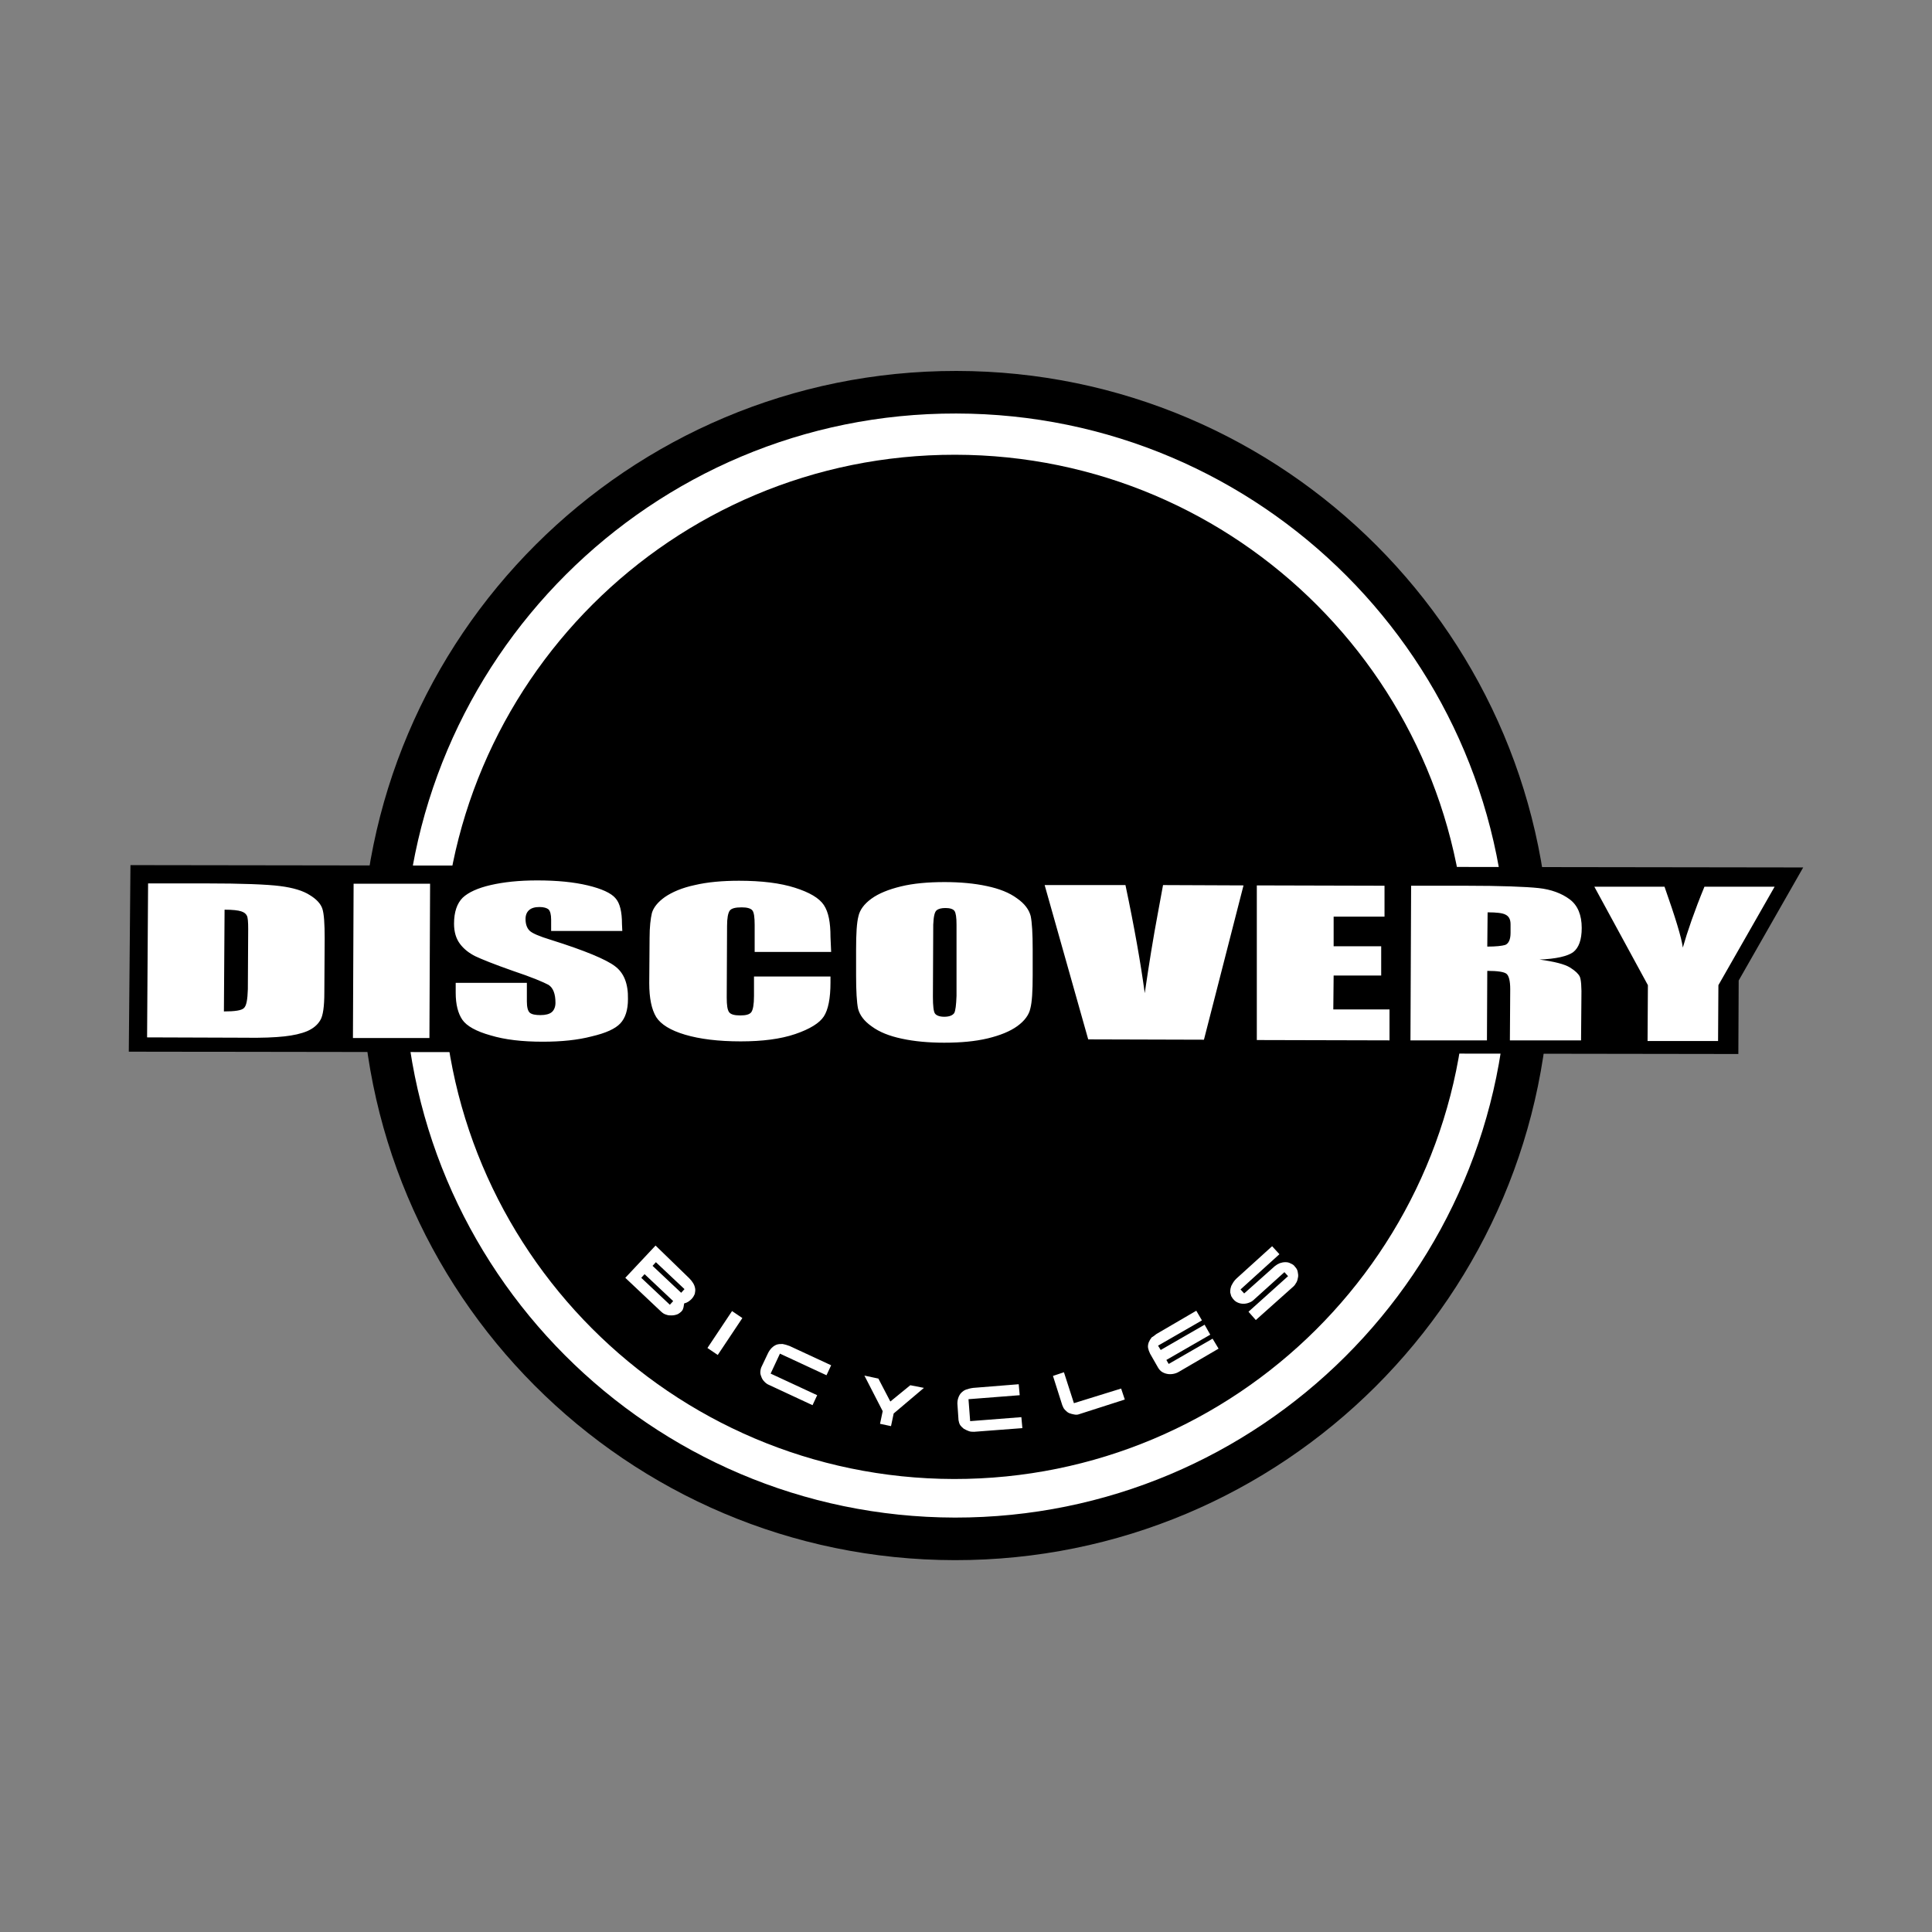
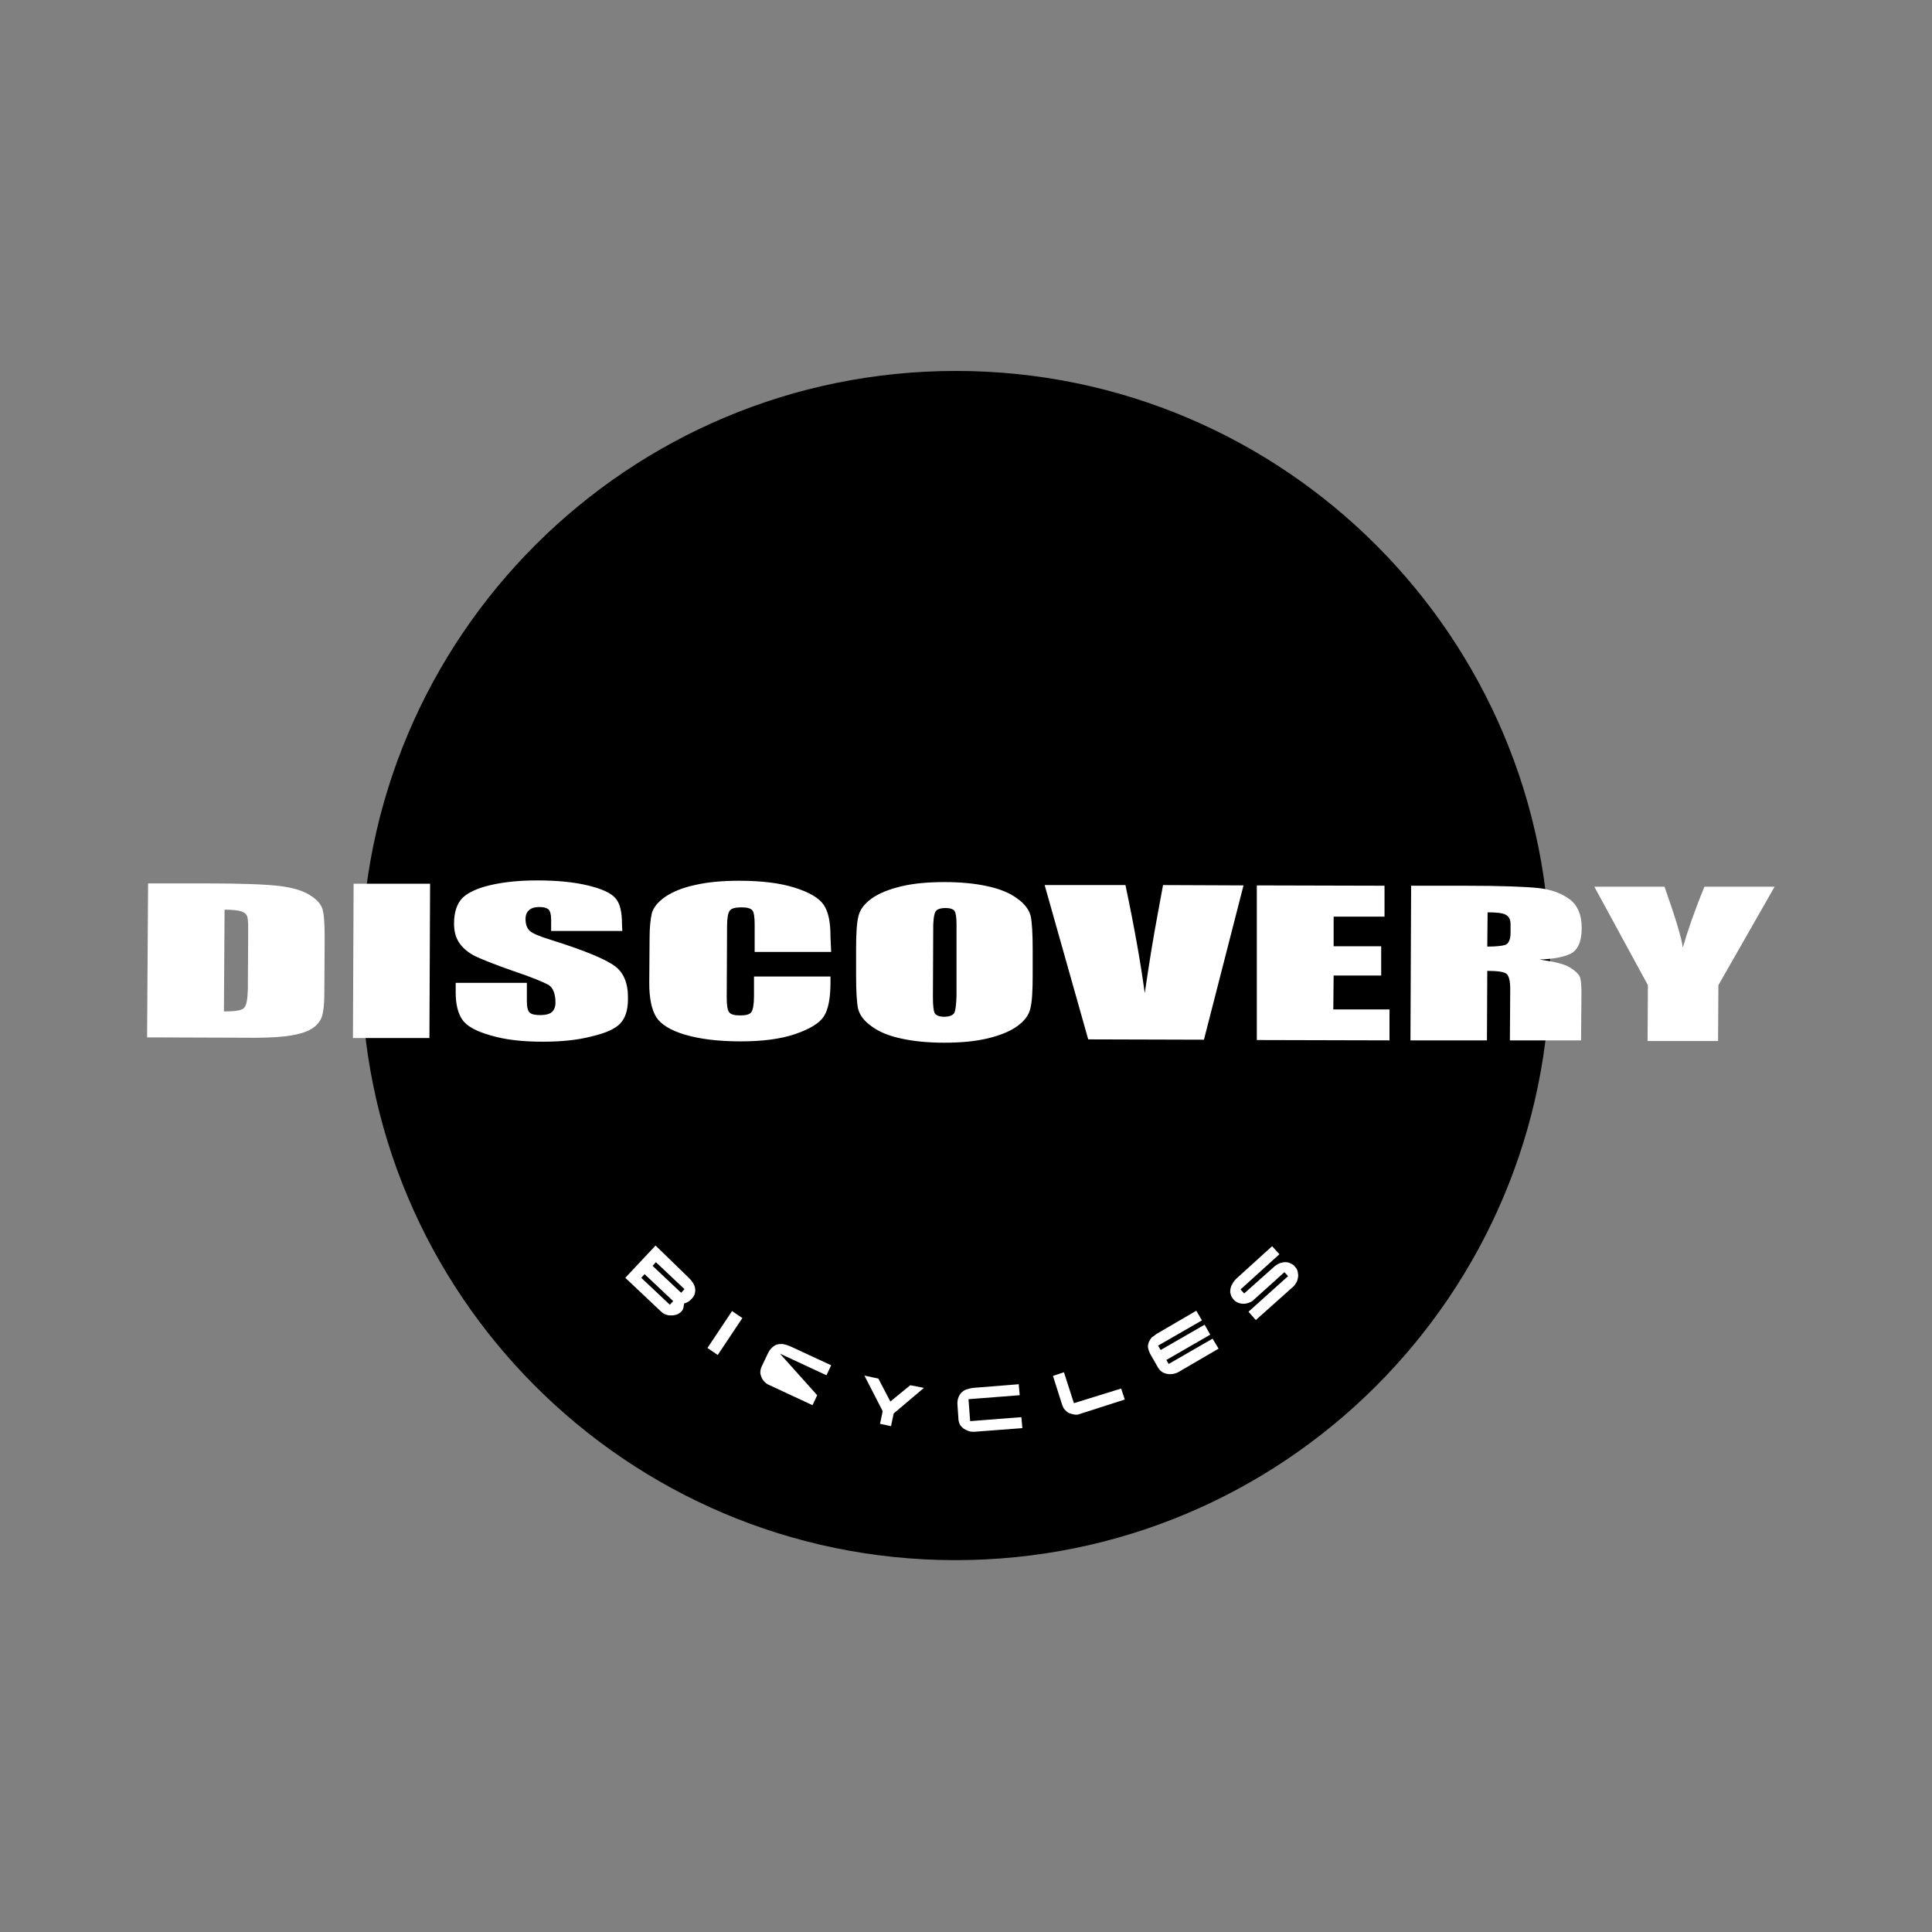
<svg xmlns="http://www.w3.org/2000/svg" width="750" height="750" viewBox="0 0 750 750" fill="none">
  <rect x="0" y="0" width="750" height="750" fill="#808080" stroke="none" />
  <path fill-rule="evenodd" clip-rule="evenodd" d="M370.675 605.649C498.223 605.778 601.629 502.63 601.758 375.083C602.016 247.664 498.739 144.129 371.321 144C243.774 143.871 140.367 247.019 140.238 374.566C139.98 501.984 243.128 605.52 370.675 605.649Z" fill="black" />
-   <path fill-rule="evenodd" clip-rule="evenodd" d="M370.675 589.124C489.057 589.254 585.104 493.464 585.233 375.083C585.362 256.701 489.573 160.654 371.192 160.525C252.939 160.266 156.892 256.185 156.763 374.566C156.504 492.819 252.423 588.866 370.675 589.124Z" fill="white" />
-   <path fill-rule="evenodd" clip-rule="evenodd" d="M370.288 574.149C480.02 574.278 569.226 485.46 569.355 375.599C569.484 265.867 480.665 176.662 370.804 176.533C260.943 176.404 171.867 265.222 171.738 375.083C171.609 484.815 260.427 573.891 370.288 574.149Z" fill="black" />
-   <path d="M494.866 491.527C495.511 491.011 496.157 490.624 496.802 490.366C497.577 490.107 498.222 489.978 498.997 489.978C499.772 489.978 500.417 490.107 501.063 490.495C501.708 490.753 502.354 491.14 502.741 491.786C503.257 492.302 503.645 492.947 503.774 493.722C503.903 494.368 504.032 495.142 503.903 495.788C503.774 496.433 503.645 497.208 503.257 497.853C502.87 498.499 502.483 499.144 501.966 499.531L487.507 512.441L484.667 509.214L500.03 495.4L498.61 493.851L486.733 504.566C486.217 505.083 485.571 505.47 484.796 505.728C484.151 505.986 483.376 506.115 482.731 506.115C481.956 506.115 481.311 505.986 480.665 505.728C480.02 505.47 479.374 505.083 478.858 504.437C478.471 504.05 478.213 503.533 477.954 503.146C477.825 502.63 477.696 502.242 477.567 501.726C477.567 501.21 477.567 500.693 477.696 500.177C477.825 499.66 477.954 499.144 478.213 498.757C478.471 498.24 478.729 497.853 478.987 497.466C479.245 497.079 479.633 496.691 480.02 496.304L493.833 483.782L496.673 486.88L481.569 500.564L482.989 502.113L494.866 491.527ZM448.908 517.863L464.399 508.826L466.594 512.57L449.553 522.381L450.586 524.06L467.627 514.248L469.821 518.121L452.781 527.933L453.684 529.482L470.725 519.67L473.049 523.543L457.557 532.58C456.912 532.967 456.137 533.226 455.362 533.355C454.588 533.484 453.813 533.484 453.168 533.355C452.393 533.226 451.748 532.967 451.102 532.58C450.457 532.193 449.94 531.547 449.553 530.902L446.455 525.48C446.068 524.705 445.809 523.931 445.68 523.285C445.551 522.511 445.68 521.865 445.938 521.09C446.197 520.445 446.584 519.8 447.1 519.154C447.617 518.896 448.262 518.379 448.908 517.863ZM435.223 539.035L436.644 543.295L418.957 548.975C418.312 549.233 417.666 549.233 417.021 549.104C416.375 548.975 415.73 548.846 415.084 548.588C414.439 548.33 413.923 547.813 413.406 547.297C412.89 546.781 412.632 546.135 412.373 545.49L408.759 534.129L413.019 532.709L416.892 544.715L435.223 539.035ZM395.462 537.357L395.849 541.617L375.968 543.166L376.614 551.686L396.495 550.137L396.882 554.397L378.163 555.817C377.517 555.817 376.743 555.817 376.097 555.559C375.452 555.301 374.806 555.043 374.161 554.656C373.645 554.268 373.128 553.752 372.741 553.235C372.354 552.59 372.224 551.944 372.095 551.299L371.708 545.619C371.579 544.586 371.708 543.553 371.966 542.779C372.224 542.004 372.612 541.229 373.128 540.713C373.645 540.197 374.29 539.68 375.065 539.422C375.839 539.164 376.743 538.906 377.776 538.777L395.462 537.357ZM342.661 547.813L335.561 534L340.983 535.162L345.631 544.07L353.376 537.744L358.669 538.777L346.922 548.717L345.889 553.623L341.629 552.719L342.661 547.813ZM322.651 529.998L320.844 533.871L302.771 525.48L299.156 533.226L317.229 541.617L315.422 545.49L298.51 537.615C297.865 537.357 297.349 536.969 296.832 536.453C296.316 535.937 295.929 535.42 295.67 534.775C295.412 534.129 295.154 533.484 295.154 532.838C295.154 532.193 295.283 531.418 295.541 530.773L297.994 525.609C298.381 524.705 299.027 523.801 299.543 523.285C300.189 522.64 300.834 522.252 301.48 521.994C302.254 521.736 303.029 521.736 303.803 521.736C304.578 521.865 305.482 522.123 306.514 522.511L322.651 529.998ZM288.183 511.666L278.63 525.996L274.628 523.285L284.181 508.955L288.183 511.666ZM264.429 501.855L265.72 500.435L254.618 489.978L253.327 491.398L264.429 501.855ZM260.04 506.503L261.331 505.083L250.228 494.626L248.937 496.046L260.04 506.503ZM267.527 496.175C268.173 496.82 268.689 497.466 269.076 498.111C269.464 498.757 269.722 499.402 269.851 500.177C269.98 500.822 269.851 501.597 269.722 502.242C269.464 502.888 269.076 503.662 268.431 504.308C267.656 505.083 266.753 505.728 265.591 505.986C265.591 506.244 265.462 506.503 265.462 506.761C265.462 507.019 265.333 507.277 265.333 507.535C265.204 507.794 265.204 508.052 265.075 508.31C264.945 508.568 264.816 508.826 264.558 509.084C264.171 509.472 263.784 509.73 263.396 509.988C263.009 510.246 262.493 510.375 261.976 510.505C261.46 510.634 261.073 510.634 260.556 510.634C260.04 510.634 259.523 510.634 259.136 510.505C258.62 510.375 258.232 510.246 257.716 509.988C257.329 509.73 256.941 509.472 256.554 509.084L242.741 496.046L254.489 483.523L267.527 496.175Z" fill="white" />
-   <path fill-rule="evenodd" clip-rule="evenodd" d="M50.645 335.837L700 336.741L674.955 380.634L674.826 409.164L50 408.26L50.645 335.837Z" fill="black" />
+   <path d="M494.866 491.527C495.511 491.011 496.157 490.624 496.802 490.366C497.577 490.107 498.222 489.978 498.997 489.978C499.772 489.978 500.417 490.107 501.063 490.495C501.708 490.753 502.354 491.14 502.741 491.786C503.257 492.302 503.645 492.947 503.774 493.722C503.903 494.368 504.032 495.142 503.903 495.788C503.774 496.433 503.645 497.208 503.257 497.853C502.87 498.499 502.483 499.144 501.966 499.531L487.507 512.441L484.667 509.214L500.03 495.4L498.61 493.851L486.733 504.566C486.217 505.083 485.571 505.47 484.796 505.728C484.151 505.986 483.376 506.115 482.731 506.115C481.956 506.115 481.311 505.986 480.665 505.728C480.02 505.47 479.374 505.083 478.858 504.437C478.471 504.05 478.213 503.533 477.954 503.146C477.825 502.63 477.696 502.242 477.567 501.726C477.567 501.21 477.567 500.693 477.696 500.177C477.825 499.66 477.954 499.144 478.213 498.757C478.471 498.24 478.729 497.853 478.987 497.466C479.245 497.079 479.633 496.691 480.02 496.304L493.833 483.782L496.673 486.88L481.569 500.564L482.989 502.113L494.866 491.527ZM448.908 517.863L464.399 508.826L466.594 512.57L449.553 522.381L450.586 524.06L467.627 514.248L469.821 518.121L452.781 527.933L453.684 529.482L470.725 519.67L473.049 523.543L457.557 532.58C456.912 532.967 456.137 533.226 455.362 533.355C454.588 533.484 453.813 533.484 453.168 533.355C452.393 533.226 451.748 532.967 451.102 532.58C450.457 532.193 449.94 531.547 449.553 530.902L446.455 525.48C446.068 524.705 445.809 523.931 445.68 523.285C445.551 522.511 445.68 521.865 445.938 521.09C446.197 520.445 446.584 519.8 447.1 519.154C447.617 518.896 448.262 518.379 448.908 517.863ZM435.223 539.035L436.644 543.295L418.957 548.975C418.312 549.233 417.666 549.233 417.021 549.104C416.375 548.975 415.73 548.846 415.084 548.588C414.439 548.33 413.923 547.813 413.406 547.297C412.89 546.781 412.632 546.135 412.373 545.49L408.759 534.129L413.019 532.709L416.892 544.715L435.223 539.035ZM395.462 537.357L395.849 541.617L375.968 543.166L376.614 551.686L396.495 550.137L396.882 554.397L378.163 555.817C377.517 555.817 376.743 555.817 376.097 555.559C375.452 555.301 374.806 555.043 374.161 554.656C373.645 554.268 373.128 553.752 372.741 553.235C372.354 552.59 372.224 551.944 372.095 551.299L371.708 545.619C371.579 544.586 371.708 543.553 371.966 542.779C372.224 542.004 372.612 541.229 373.128 540.713C373.645 540.197 374.29 539.68 375.065 539.422C375.839 539.164 376.743 538.906 377.776 538.777L395.462 537.357ZM342.661 547.813L335.561 534L340.983 535.162L345.631 544.07L353.376 537.744L358.669 538.777L346.922 548.717L345.889 553.623L341.629 552.719L342.661 547.813ZM322.651 529.998L320.844 533.871L302.771 525.48L317.229 541.617L315.422 545.49L298.51 537.615C297.865 537.357 297.349 536.969 296.832 536.453C296.316 535.937 295.929 535.42 295.67 534.775C295.412 534.129 295.154 533.484 295.154 532.838C295.154 532.193 295.283 531.418 295.541 530.773L297.994 525.609C298.381 524.705 299.027 523.801 299.543 523.285C300.189 522.64 300.834 522.252 301.48 521.994C302.254 521.736 303.029 521.736 303.803 521.736C304.578 521.865 305.482 522.123 306.514 522.511L322.651 529.998ZM288.183 511.666L278.63 525.996L274.628 523.285L284.181 508.955L288.183 511.666ZM264.429 501.855L265.72 500.435L254.618 489.978L253.327 491.398L264.429 501.855ZM260.04 506.503L261.331 505.083L250.228 494.626L248.937 496.046L260.04 506.503ZM267.527 496.175C268.173 496.82 268.689 497.466 269.076 498.111C269.464 498.757 269.722 499.402 269.851 500.177C269.98 500.822 269.851 501.597 269.722 502.242C269.464 502.888 269.076 503.662 268.431 504.308C267.656 505.083 266.753 505.728 265.591 505.986C265.591 506.244 265.462 506.503 265.462 506.761C265.462 507.019 265.333 507.277 265.333 507.535C265.204 507.794 265.204 508.052 265.075 508.31C264.945 508.568 264.816 508.826 264.558 509.084C264.171 509.472 263.784 509.73 263.396 509.988C263.009 510.246 262.493 510.375 261.976 510.505C261.46 510.634 261.073 510.634 260.556 510.634C260.04 510.634 259.523 510.634 259.136 510.505C258.62 510.375 258.232 510.246 257.716 509.988C257.329 509.73 256.941 509.472 256.554 509.084L242.741 496.046L254.489 483.523L267.527 496.175Z" fill="white" />
  <path d="M688.898 344.229L667.08 382.441L666.951 404.129H639.583L639.712 382.441L618.928 344.229H646.167C650.298 355.976 652.751 363.851 653.267 367.853C655.075 361.528 657.786 353.653 661.658 344.229H688.898ZM577.488 354.169L577.359 367.466C580.715 367.466 583.039 367.208 584.33 366.821C585.621 366.304 586.395 364.755 586.395 362.173V358.817C586.395 356.88 585.75 355.718 584.459 355.073C583.297 354.427 580.973 354.169 577.488 354.169ZM547.795 343.841H568.838C582.781 343.841 592.334 344.229 597.239 344.745C602.145 345.261 606.276 346.811 609.374 349.134C612.473 351.458 614.022 355.202 614.022 360.237C614.022 364.884 612.86 367.982 610.665 369.661C608.471 371.21 604.082 372.243 597.627 372.501C603.436 373.275 607.438 374.308 609.504 375.599C611.569 376.89 612.731 378.052 613.247 379.085C613.764 380.118 614.022 383.087 613.893 387.992L613.764 403.871H586.137L586.266 383.99C586.266 380.763 585.75 378.827 584.846 378.052C583.942 377.277 581.361 376.89 577.359 376.89L577.229 403.871H547.537L547.795 343.841ZM487.895 343.712L537.468 343.841V355.847H517.716V367.337H536.177V378.697H517.716L517.587 391.865H539.404V403.871L487.895 403.742V343.712ZM482.731 343.712L467.368 403.613L422.443 403.484L405.531 343.583H436.902C440.387 360.108 442.84 374.05 444.389 385.54C446.068 374.05 447.746 363.722 449.424 354.815L451.49 343.583L482.731 343.712ZM371.321 358.946C371.321 356.106 371.063 354.427 370.546 353.653C370.03 352.878 368.739 352.491 367.061 352.491C365.511 352.491 364.35 352.749 363.575 353.395C362.8 354.04 362.413 355.847 362.284 358.946L362.155 386.96C362.155 390.445 362.413 392.64 362.93 393.414C363.446 394.189 364.737 394.705 366.544 394.705C368.481 394.705 369.772 394.189 370.417 393.285C370.934 392.382 371.192 390.058 371.321 386.572V358.946ZM400.884 378.697C400.884 384.765 400.626 389.025 399.98 391.478C399.464 393.931 397.786 396.255 394.945 398.32C392.105 400.386 388.232 401.935 383.456 403.097C378.55 404.259 372.999 404.775 366.544 404.775C360.477 404.775 354.926 404.259 350.149 403.226C345.243 402.193 341.37 400.644 338.401 398.449C335.432 396.384 333.754 394.06 333.108 391.607C332.592 389.154 332.334 384.765 332.334 378.697V368.499C332.334 362.431 332.592 358.171 333.237 355.718C333.754 353.265 335.432 350.942 338.272 348.876C341.112 346.811 344.985 345.261 349.762 344.1C354.538 342.938 360.219 342.421 366.673 342.421C372.741 342.421 378.292 342.938 383.069 343.971C387.974 345.003 391.847 346.552 394.816 348.747C397.786 350.813 399.464 353.136 400.109 355.589C400.626 358.042 400.884 362.431 400.884 368.499V378.697ZM322.651 369.532H292.959V359.075C292.959 356.106 292.701 354.169 292.056 353.395C291.41 352.62 289.99 352.233 287.925 352.233C285.472 352.233 283.923 352.62 283.277 353.524C282.632 354.427 282.244 356.364 282.244 359.462L282.115 387.218C282.115 390.187 282.373 391.994 283.019 392.898C283.664 393.802 285.084 394.189 287.408 394.189C289.603 394.189 291.023 393.802 291.668 392.898C292.314 391.994 292.701 389.929 292.701 386.572V379.085H322.393V381.408C322.393 387.605 321.49 391.994 319.811 394.576C318.133 397.158 314.389 399.482 308.709 401.418C303.029 403.355 295.929 404.259 287.537 404.259C278.888 404.259 271.658 403.355 265.978 401.677C260.298 399.998 256.554 397.675 254.747 394.834C252.939 391.865 252.036 387.476 252.036 381.667L252.165 364.11C252.165 359.849 252.552 356.622 253.069 354.427C253.714 352.233 255.392 350.167 258.103 348.231C260.943 346.294 264.816 344.616 269.722 343.583C274.628 342.421 280.437 341.905 286.892 341.905C295.67 341.905 302.9 342.809 308.58 344.616C314.26 346.423 318.004 348.618 319.811 351.329C321.619 354.04 322.393 358.042 322.393 363.722L322.651 369.532ZM241.579 361.399H213.952V357.009C213.952 354.944 213.565 353.653 212.92 353.007C212.274 352.491 211.112 352.104 209.434 352.104C207.627 352.104 206.336 352.491 205.432 353.265C204.528 354.04 204.012 355.202 204.012 356.751C204.012 358.688 204.528 360.237 205.561 361.269C206.594 362.302 209.305 363.464 213.952 364.884C227.12 369.015 235.382 372.501 238.739 375.083C242.224 377.665 243.903 381.925 243.774 387.863C243.774 392.123 242.741 395.222 240.804 397.287C238.868 399.353 235.253 401.031 229.702 402.322C224.28 403.742 217.954 404.388 210.725 404.388C202.721 404.388 196.008 403.613 190.457 401.935C184.906 400.386 181.162 398.32 179.484 395.867C177.805 393.414 176.902 389.929 176.902 385.41V381.538H204.528V388.767C204.528 390.962 204.916 392.511 205.69 393.156C206.465 393.802 207.885 394.06 209.821 394.06C211.758 394.06 213.307 393.673 214.211 392.898C215.114 392.123 215.631 390.832 215.631 389.283C215.631 385.798 214.727 383.474 212.92 382.312C210.983 381.279 206.465 379.343 199.106 376.89C191.748 374.308 186.971 372.372 184.518 371.21C182.195 370.048 180.129 368.499 178.58 366.433C177.031 364.368 176.256 361.786 176.256 358.558C176.256 354.04 177.418 350.684 179.613 348.489C181.807 346.423 185.422 344.745 190.457 343.583C195.492 342.421 201.43 341.776 208.53 341.776C216.276 341.776 222.731 342.421 228.153 343.712C233.575 345.003 237.19 346.682 238.868 348.618C240.675 350.554 241.45 354.04 241.45 358.688L241.579 361.399ZM166.961 343.067L166.703 402.968H137.011L137.269 343.067H166.961ZM87.18 353.136L86.922 392.64C91.182 392.64 93.764 392.253 94.667 391.349C95.7 390.445 96.087 387.992 96.216 383.99L96.346 360.624C96.346 357.913 96.216 356.106 95.829 355.46C95.442 354.686 94.796 354.169 93.635 353.782C92.473 353.395 90.278 353.136 87.18 353.136ZM57.488 342.938H79.692C94.022 342.938 103.704 343.325 108.739 343.971C113.774 344.616 117.647 345.778 120.228 347.456C122.81 349.005 124.489 350.813 125.134 352.749C125.78 354.686 126.038 358.558 126.038 364.239L125.909 385.281C125.909 390.703 125.392 394.318 124.36 395.996C123.327 397.804 121.649 399.224 119.325 400.257C116.872 401.289 113.903 401.935 110.417 402.322C106.932 402.709 101.639 402.968 94.538 402.838L57.1 402.709L57.488 342.938Z" fill="white" />
</svg>